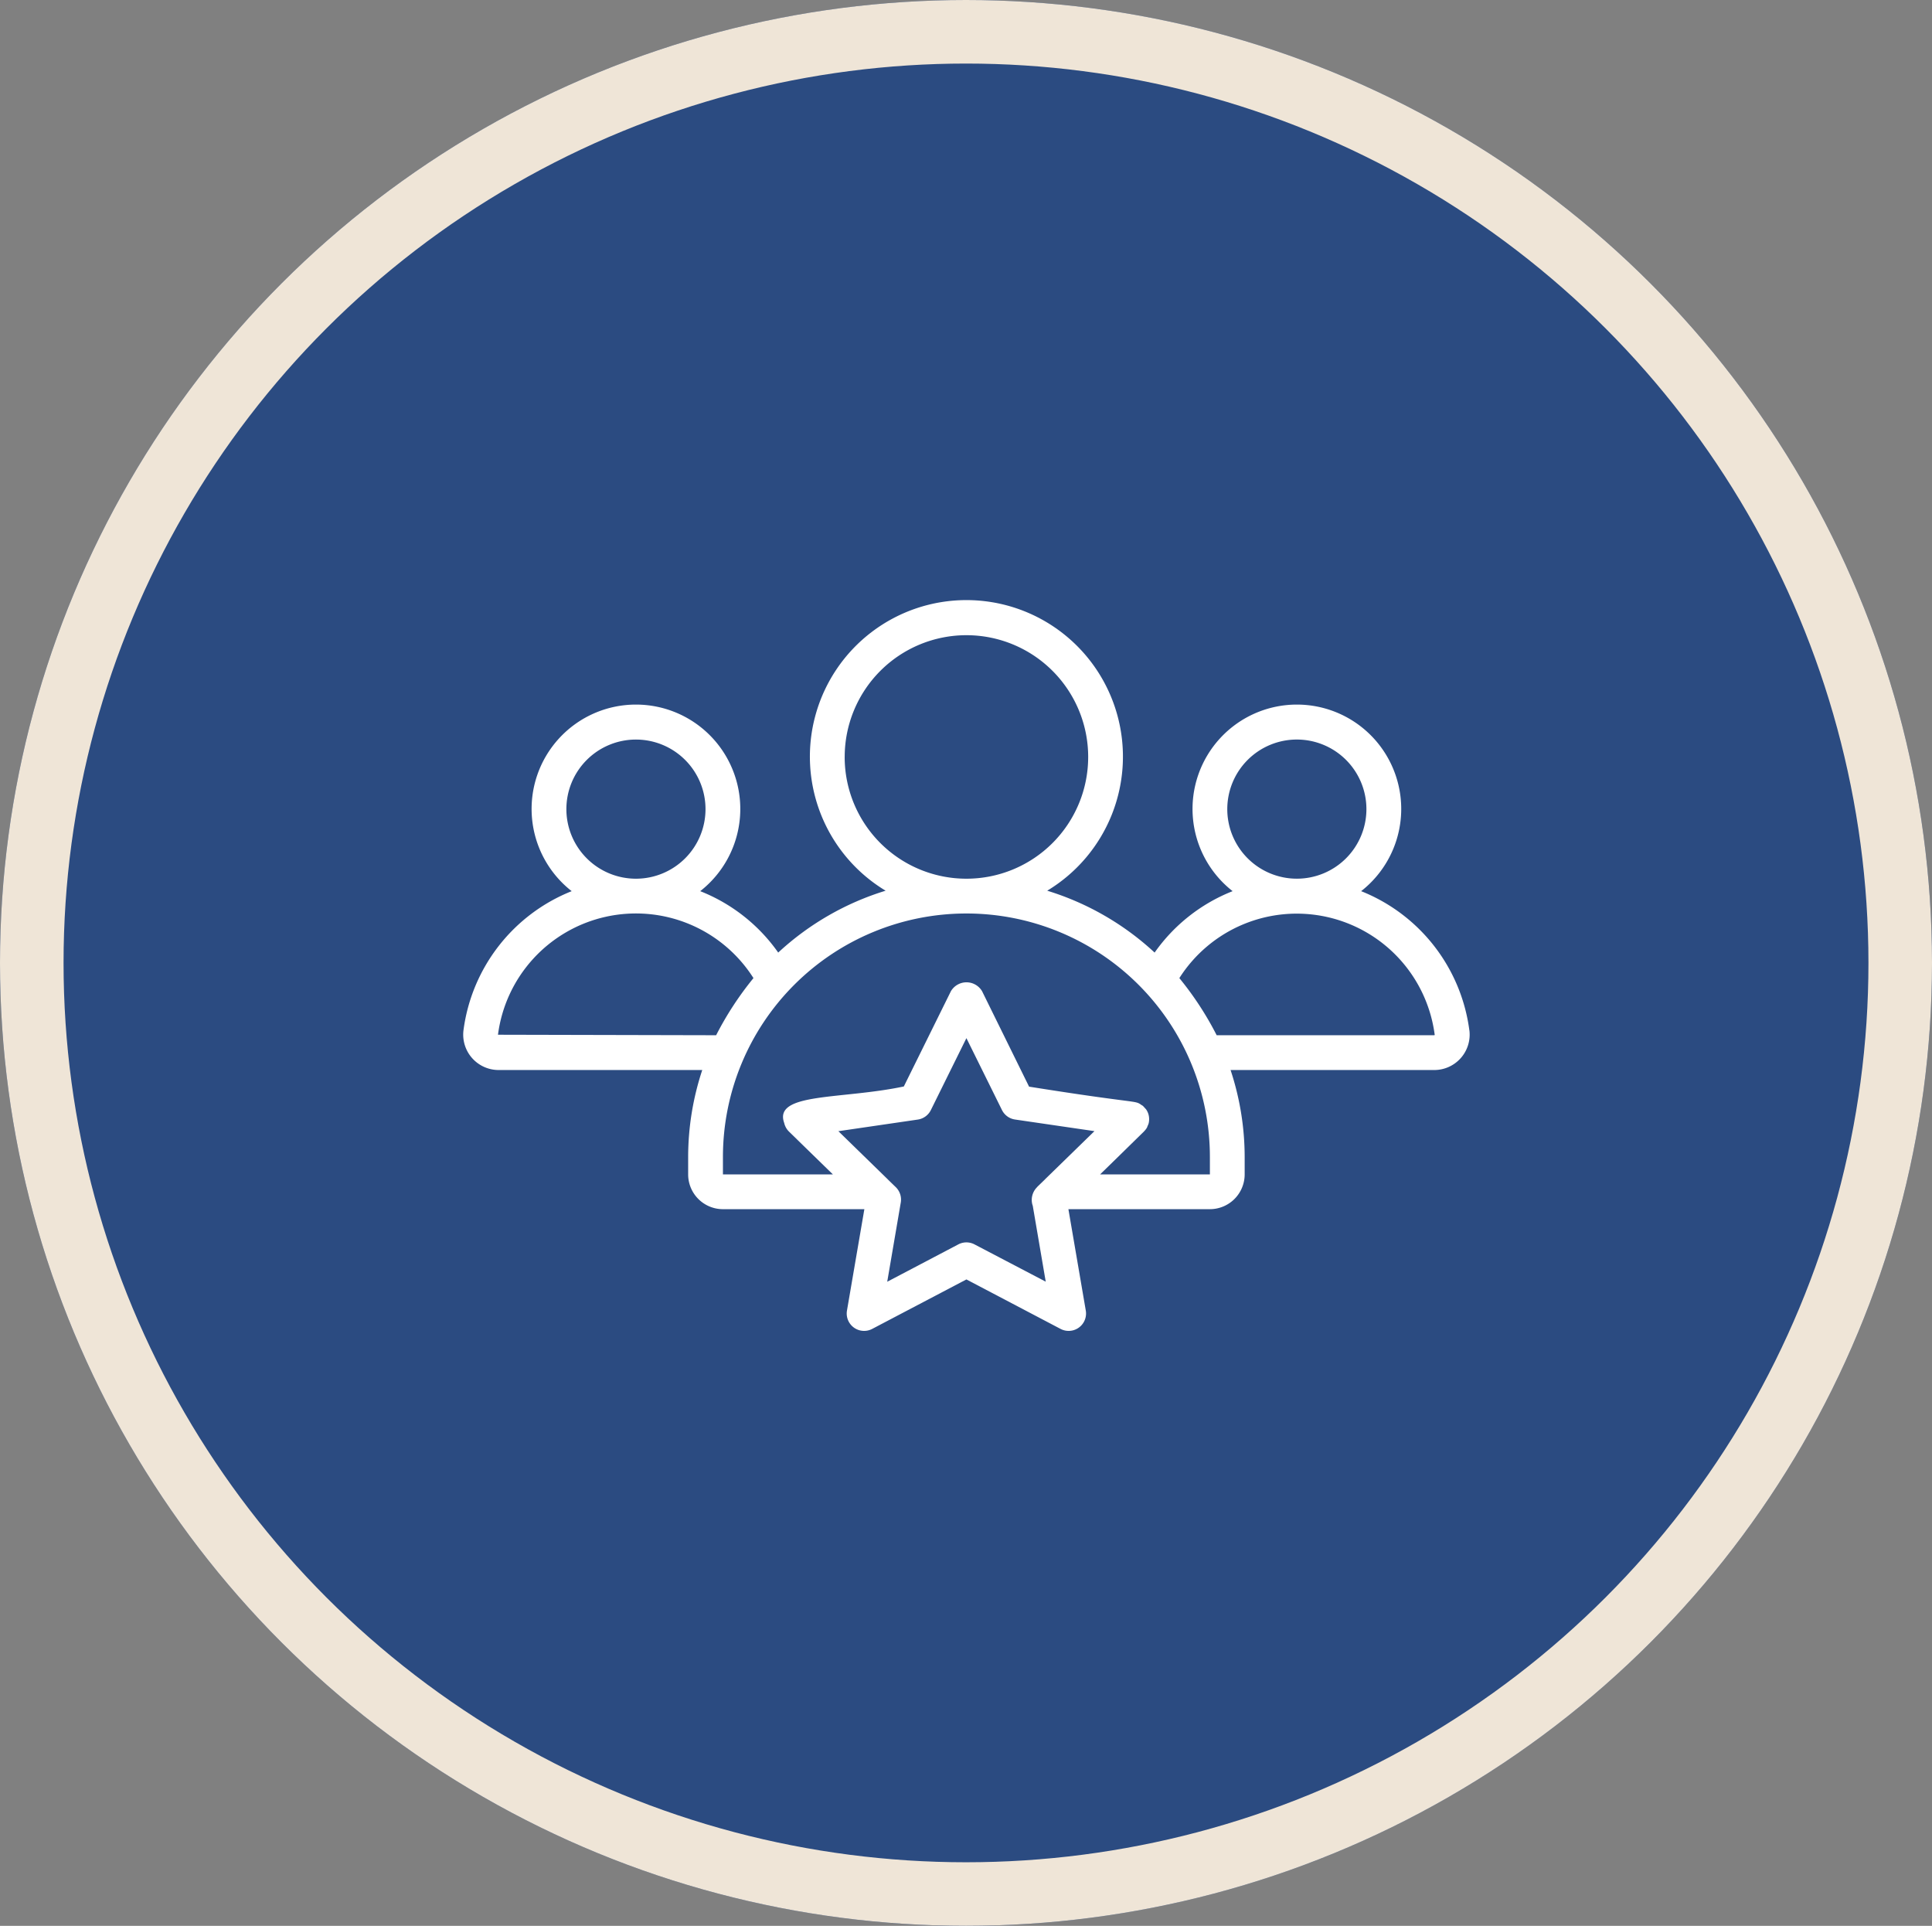
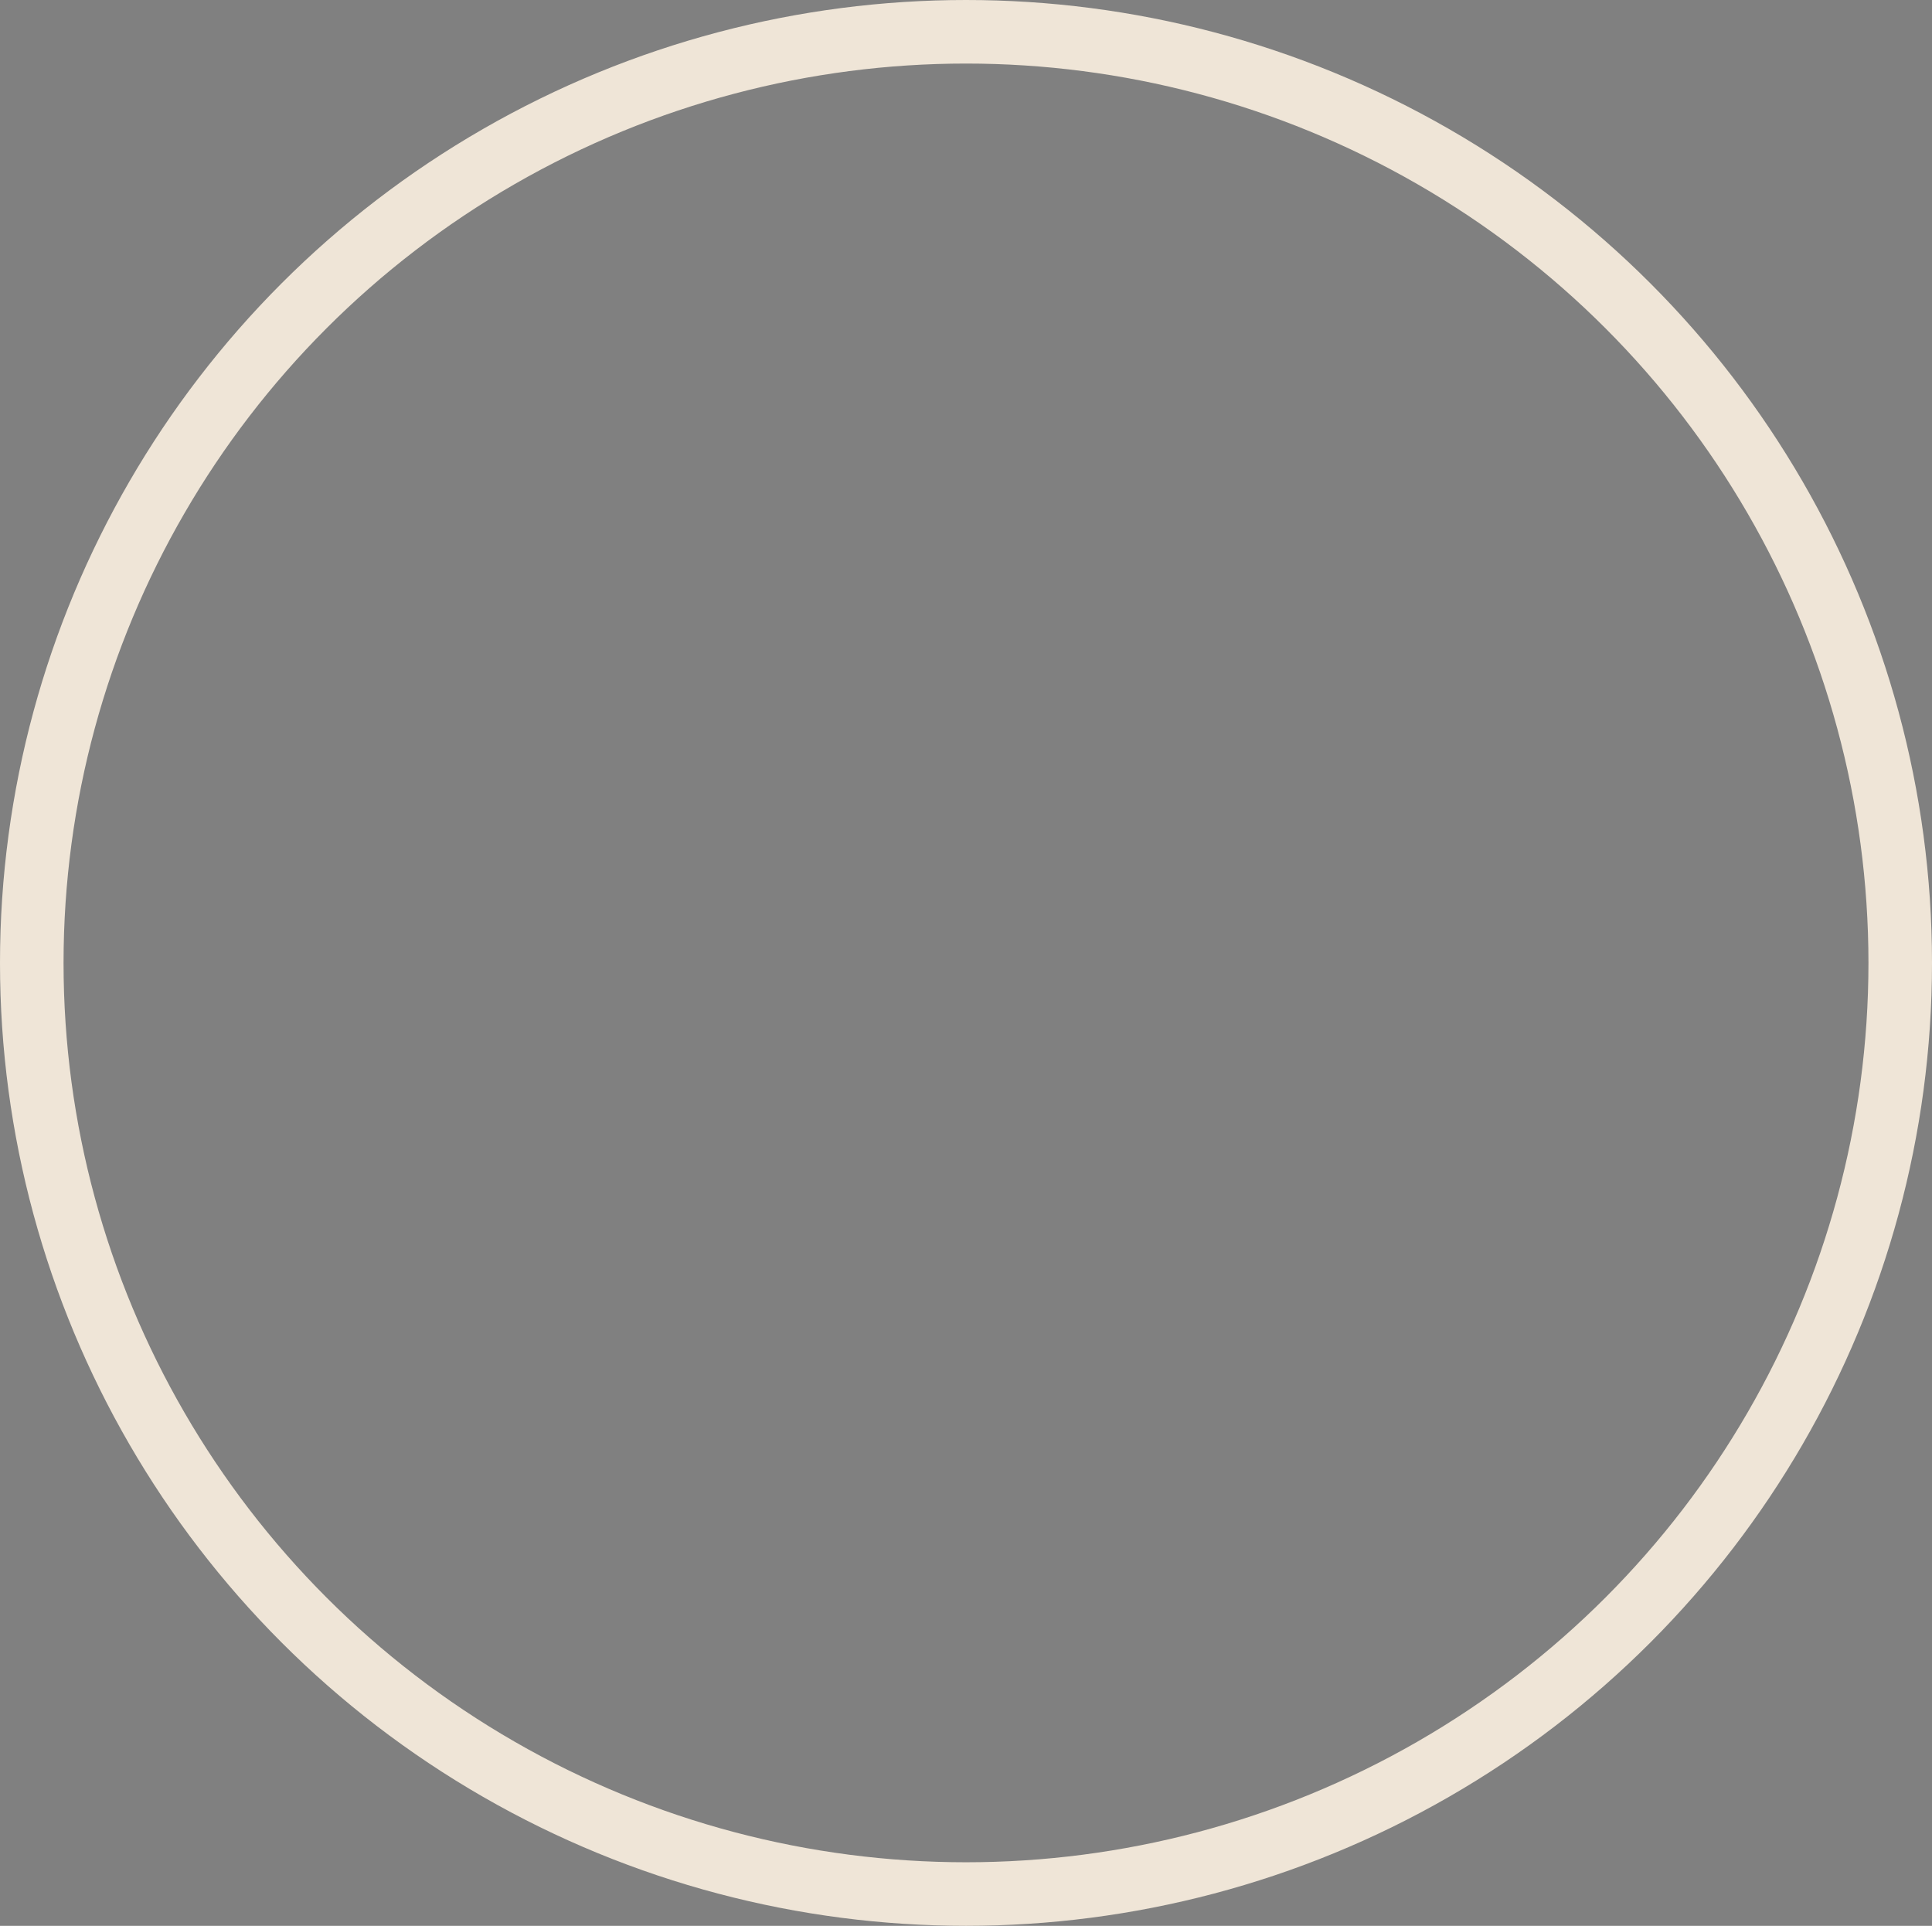
<svg xmlns="http://www.w3.org/2000/svg" width="304" height="303" viewBox="0 0 304 303">
  <rect x="0" y="0" width="304" height="303" fill="#808080" stroke="none" />
  <g id="Group_295" data-name="Group 295" transform="translate(0.083 0.172)">
    <g id="Ellipse_1" data-name="Ellipse 1" transform="translate(-0.083 -0.172)" fill="#2b4b81" stroke="#efe5d7" stroke-width="10">
-       <ellipse cx="152" cy="151.5" rx="152" ry="151.5" stroke="none" />
      <ellipse cx="152" cy="151.5" rx="147" ry="146.5" fill="none" />
    </g>
    <g id="_10_Leader" data-name="10 Leader" transform="translate(72.803 94.245)">
-       <path id="Path_36" data-name="Path 36" d="M161.382,78.667a27.392,27.392,0,0,0-17.027-21.892,16.419,16.419,0,1,0-20.223,0,27.206,27.206,0,0,0-12.273,9.663,43.712,43.712,0,0,0-16.9-9.734,24.629,24.629,0,1,0-25.428,0,43.713,43.713,0,0,0-16.9,9.734,27.206,27.206,0,0,0-12.273-9.663,16.419,16.419,0,1,0-20.223,0A27.392,27.392,0,0,0,3.108,78.667a5.569,5.569,0,0,0,5.525,6.25H40.68A43.546,43.546,0,0,0,38.461,98.6v2.737a5.473,5.473,0,0,0,5.473,5.473H66.187L63.45,122.768a2.737,2.737,0,0,0,3.968,2.882l14.826-7.785,14.818,7.785a2.737,2.737,0,0,0,3.968-2.882l-2.736-15.959h22.261a5.473,5.473,0,0,0,5.473-5.473V98.6a43.547,43.547,0,0,0-2.219-13.683h32.047a5.569,5.569,0,0,0,5.533-6.25Zm-38.089-34.8a10.946,10.946,0,1,1,10.946,10.946A10.946,10.946,0,0,1,123.292,43.869Zm-60.2-8.21A19.156,19.156,0,1,1,82.245,54.816,19.156,19.156,0,0,1,63.089,35.66ZM19.3,43.869A10.946,10.946,0,1,1,30.251,54.816,10.946,10.946,0,0,1,19.3,43.869ZM42.866,79.444,8.537,79.365a21.892,21.892,0,0,1,40.2-8.91,50.571,50.571,0,0,0-5.873,8.989Zm40.651,32.906a2.736,2.736,0,0,0-2.545,0l-11.187,5.878,2.132-12.462a2.736,2.736,0,0,0-.788-2.422l-.517-.5-.72-.7-.019-.025L62.1,94.541l12.492-1.828a2.737,2.737,0,0,0,2.058-1.494L82.245,79.9l5.593,11.31A2.736,2.736,0,0,0,89.9,92.705l12.492,1.828-7.772,7.572-.016.025c-.635.618-1.095,1.056-1.229,1.193v.014h0l-.022.022h0A2.827,2.827,0,0,0,92.6,106c.025.09.052.178.085.274l2.041,11.942Zm37.039-11.014H103.283c1.771-1.719,3.943-3.85,6.666-6.518l.23-.224h0a.337.337,0,0,1,.038-.049,2.863,2.863,0,0,0,.427-.547,2.577,2.577,0,0,0,.107-.274,2.659,2.659,0,0,0,.17-.421,2.782,2.782,0,0,0,.074-.722v-.022a2.791,2.791,0,0,0-.131-.758,2.736,2.736,0,0,0-.317-.649l-.019-.036q-.249-.276-.5-.547c-.066-.055-.148-.088-.219-.137-1.171-.821-.17-.1-17.705-2.9L84.707,72.512a2.849,2.849,0,0,0-4.9,0l-7.41,14.993c-9.851,2.082-20.559.922-18.822,5.747a2.737,2.737,0,0,0,.75,1.349l1.218,1.185.041.044,5.648,5.506H43.934V98.6a38.311,38.311,0,0,1,76.622,0Zm35.3-21.892H121.623a49.936,49.936,0,0,0-5.873-8.989A21.892,21.892,0,0,1,155.933,79.4a.107.107,0,0,1-.077.041Z" transform="translate(-3.066 -10.982)" fill="#fff" />
-     </g>
+       </g>
  </g>
</svg>